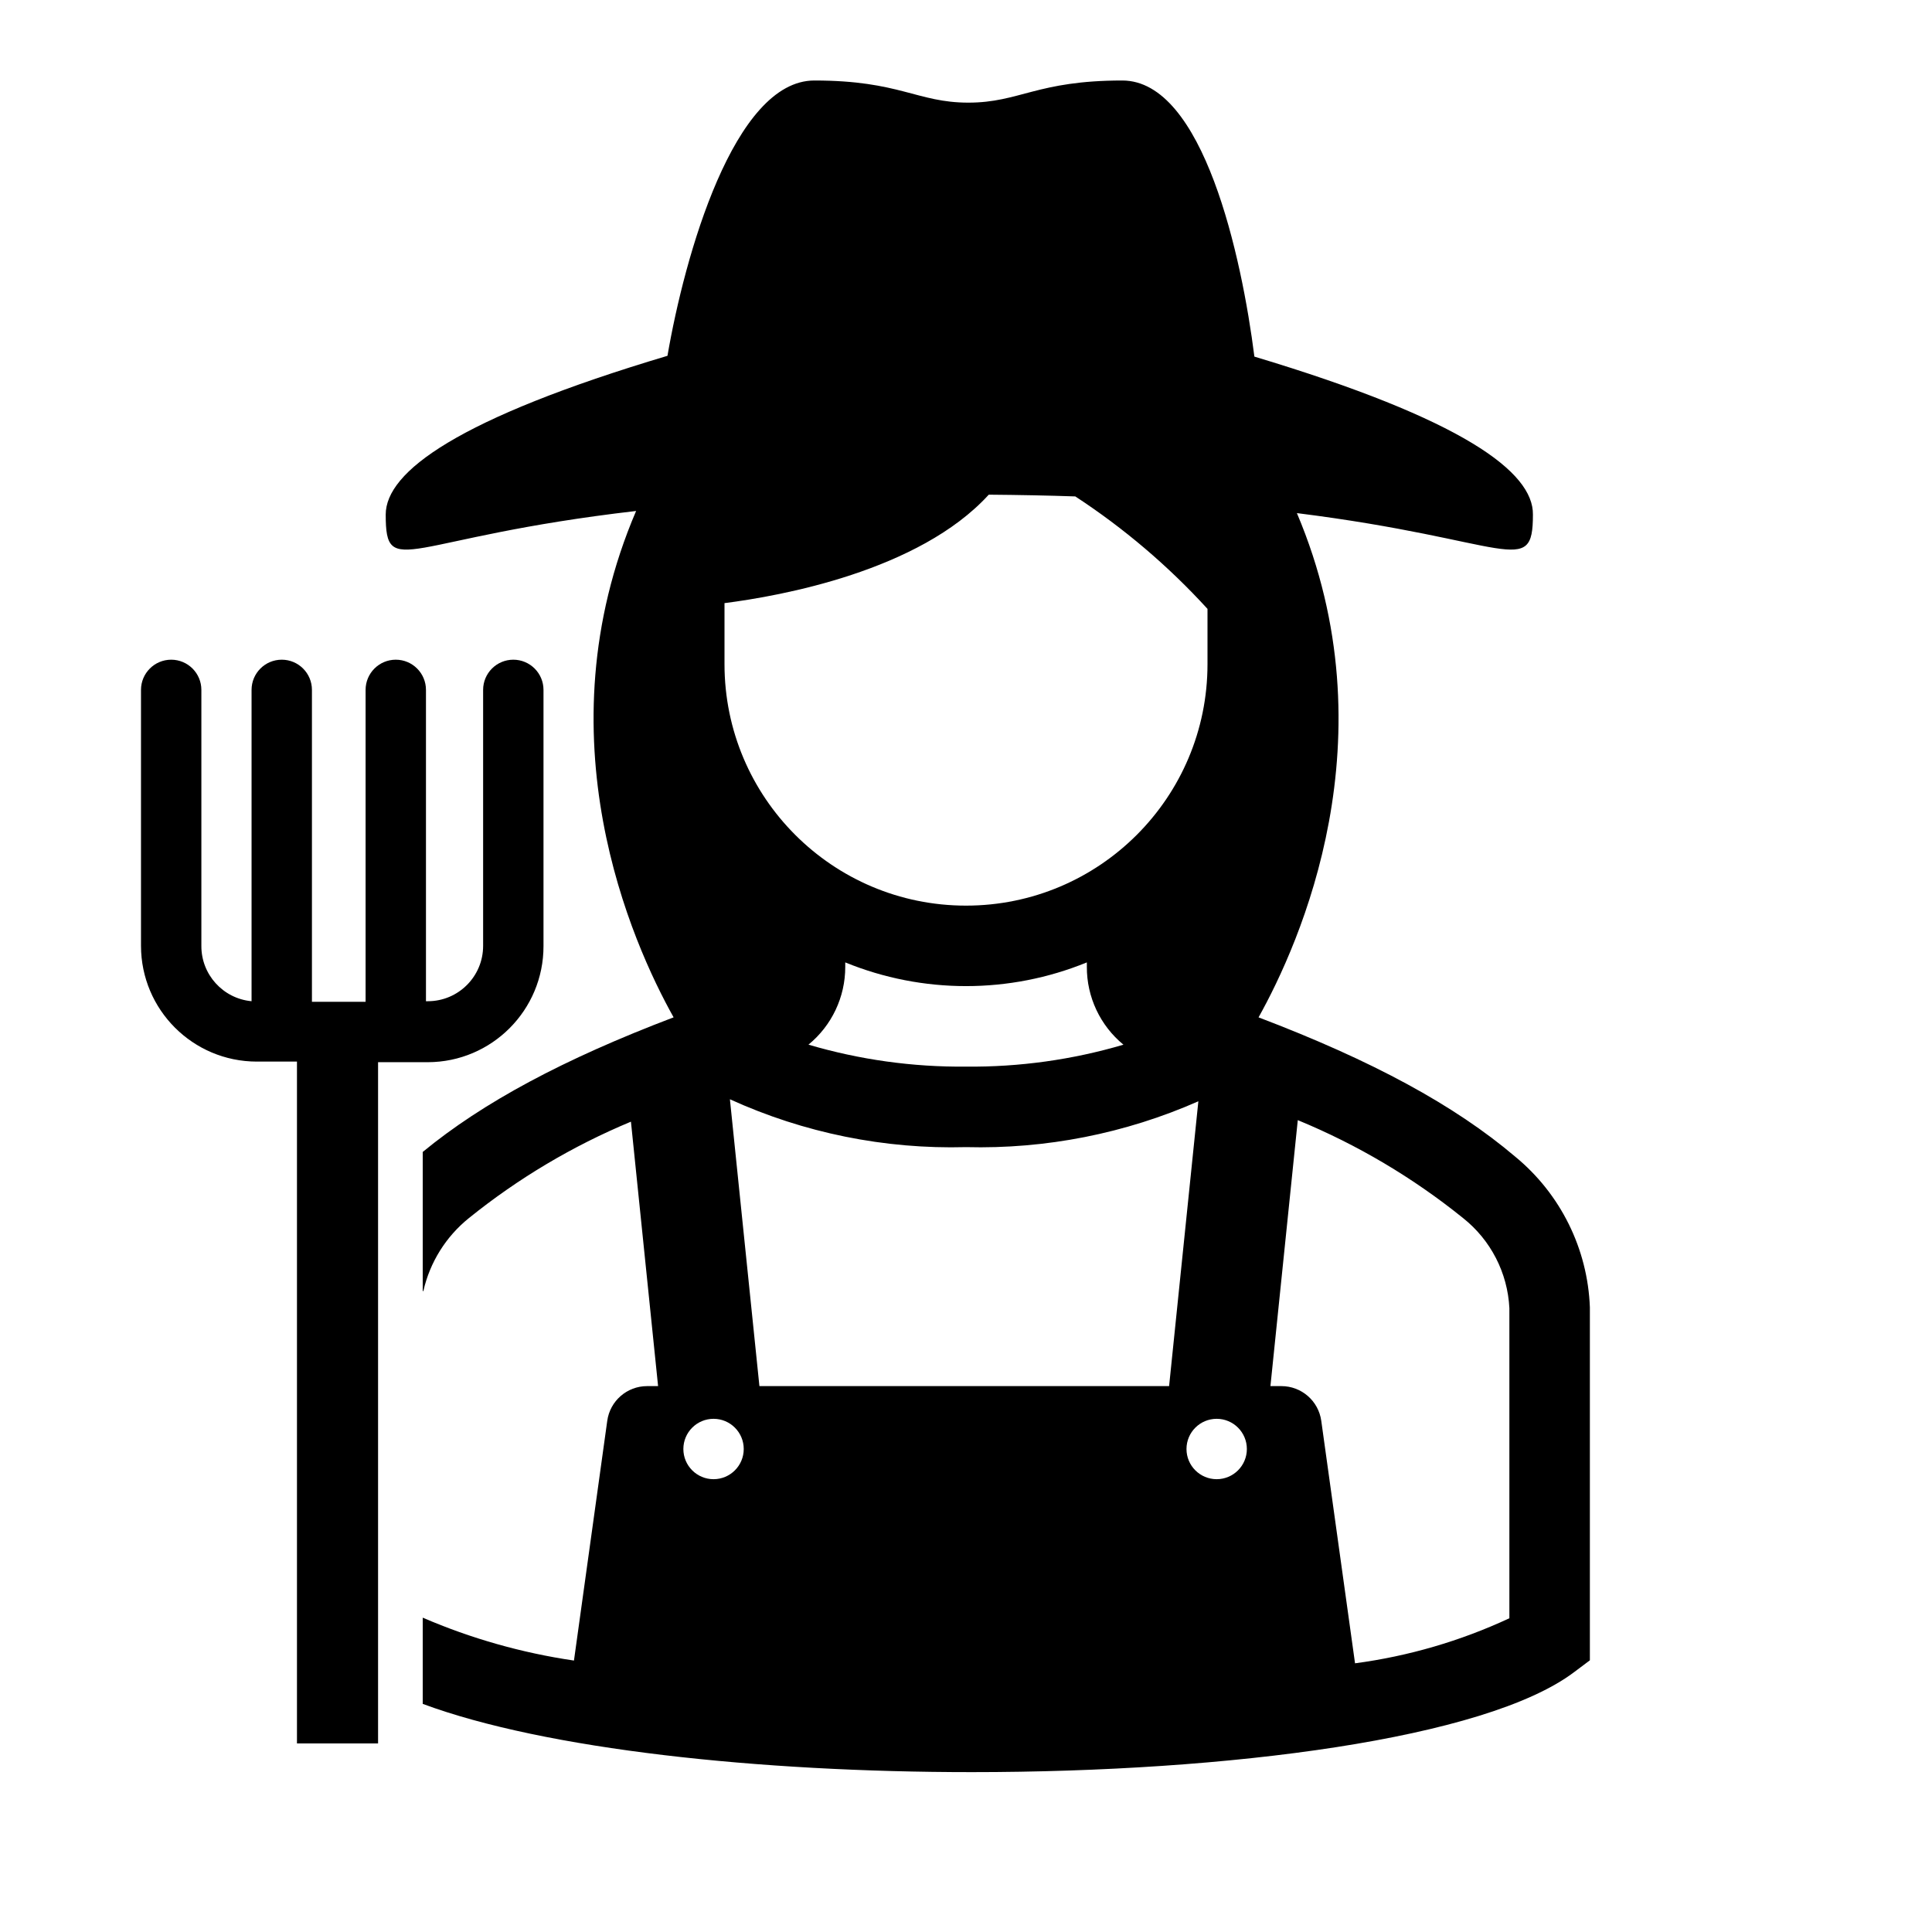
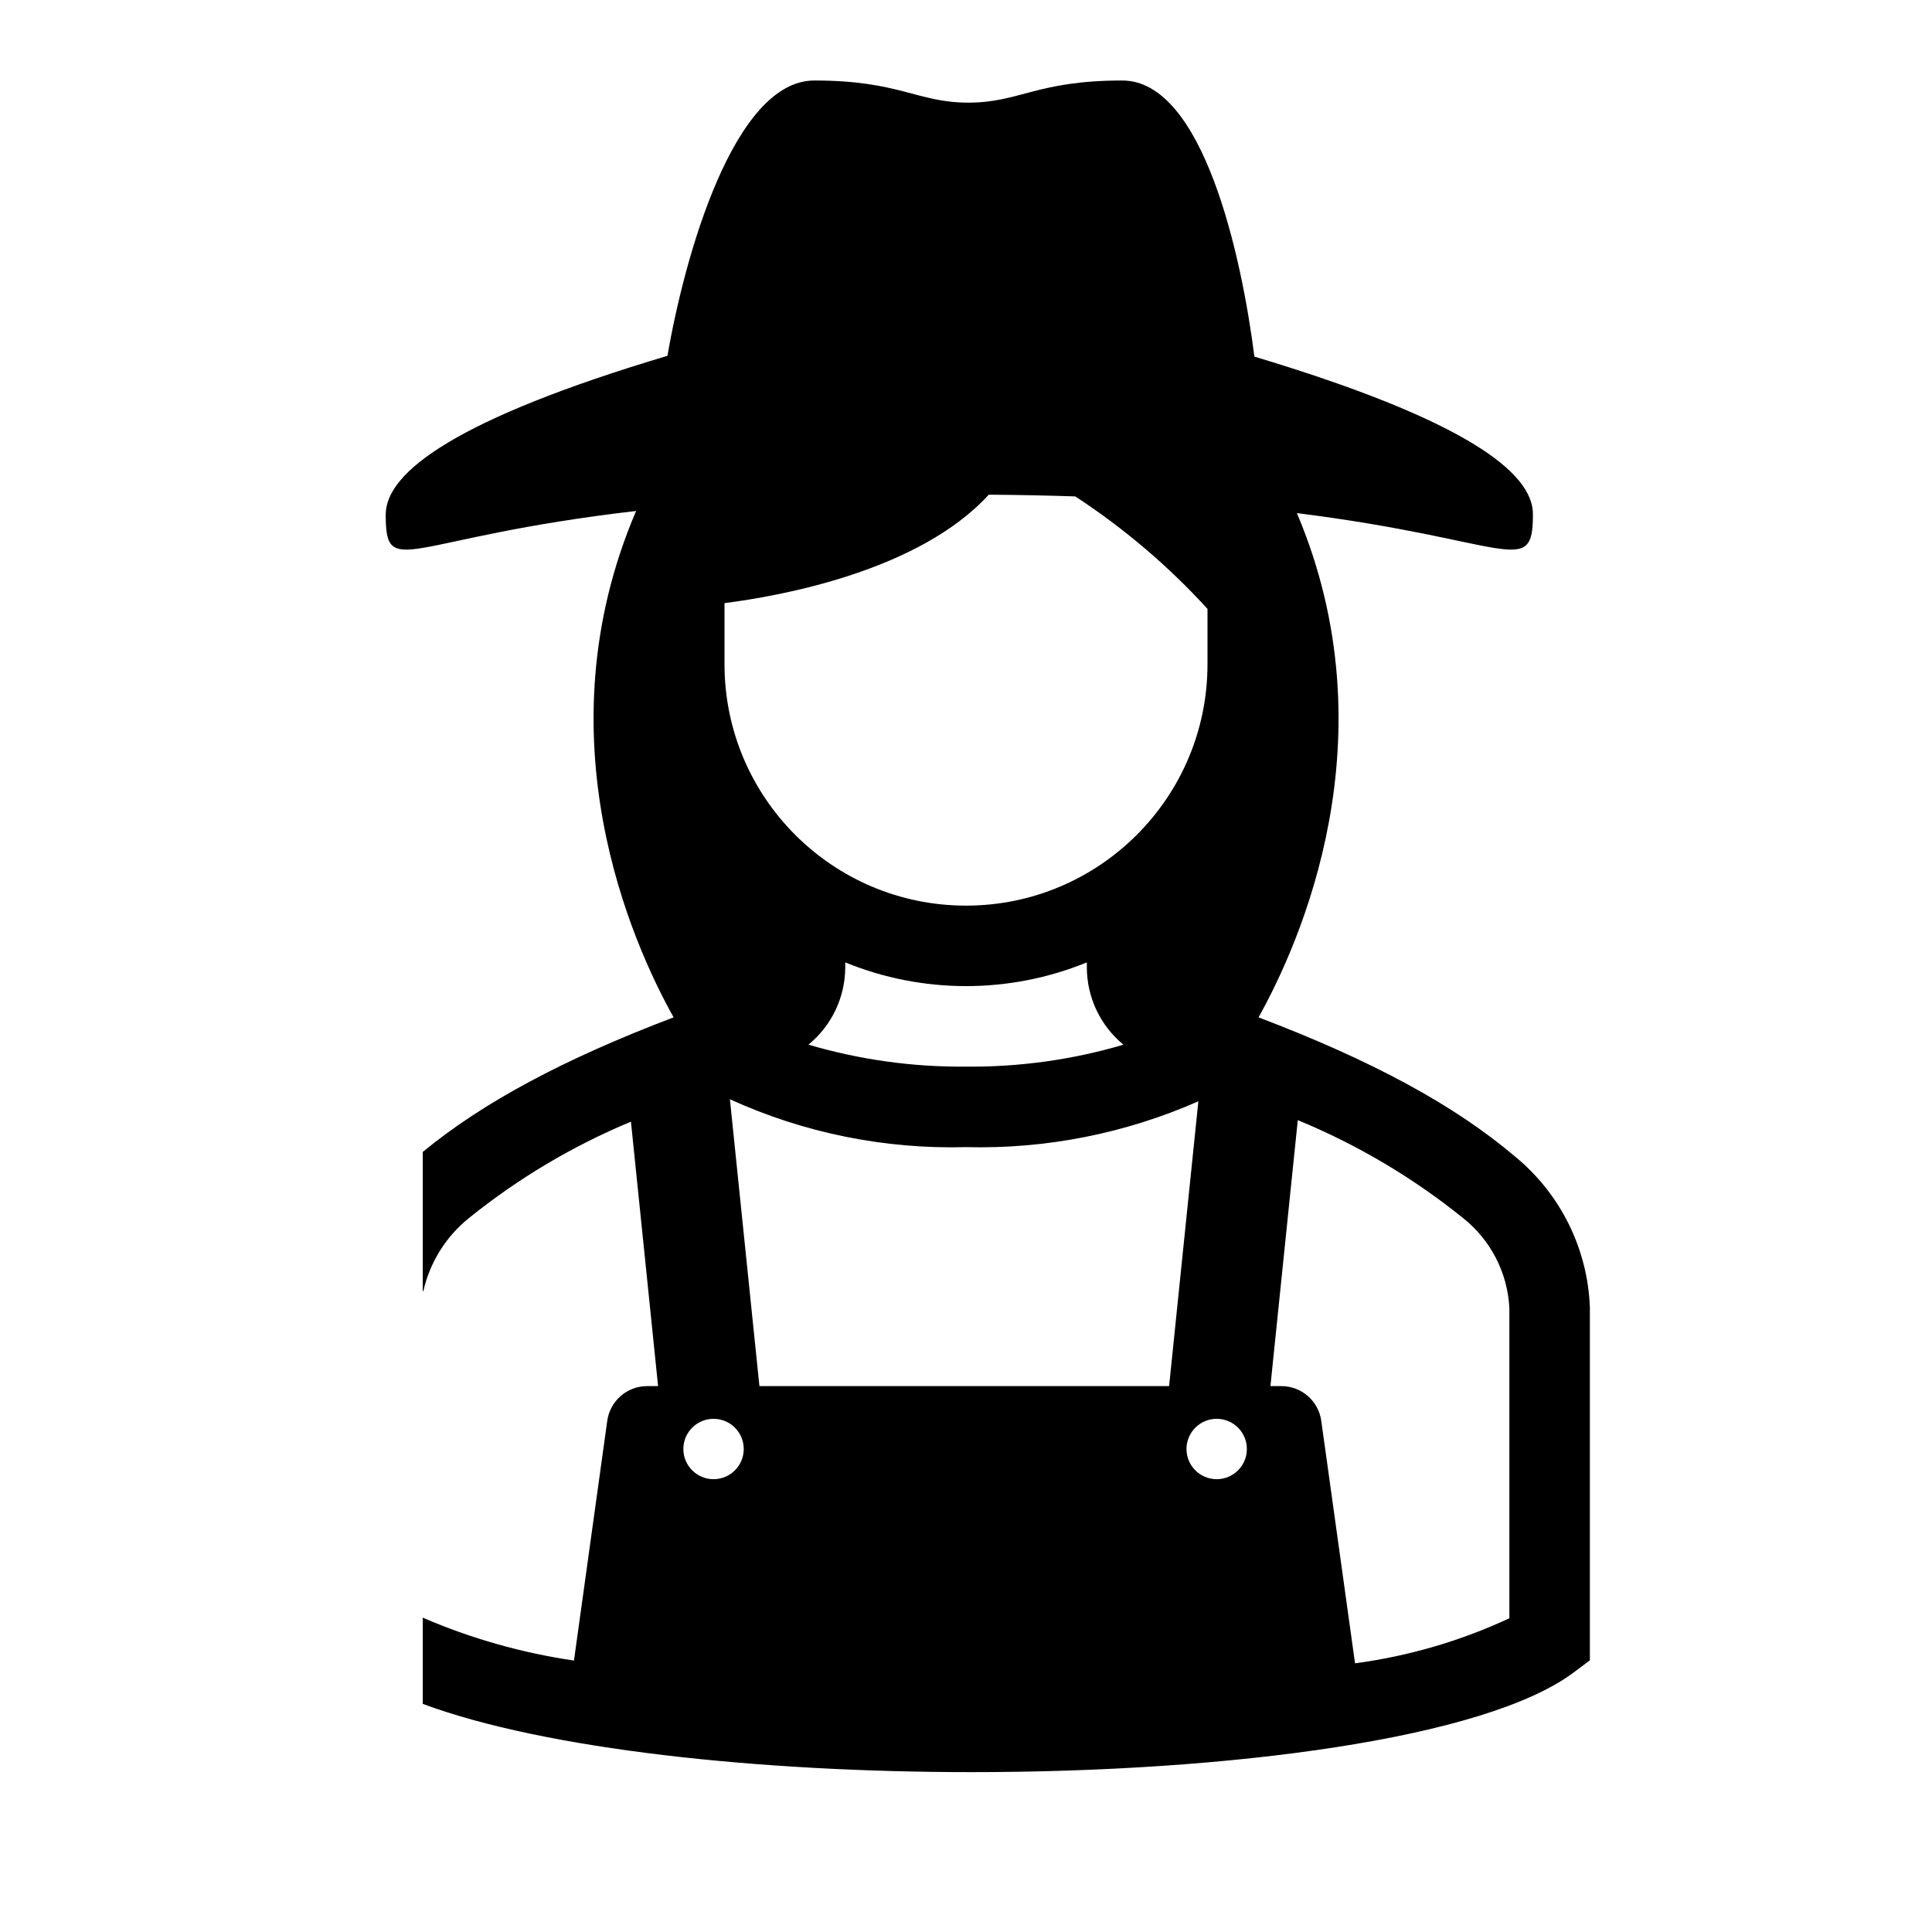
<svg xmlns="http://www.w3.org/2000/svg" viewBox="0 0 96 96" id="Icons_FarmerFemale" overflow="hidden">
  <g id="Icons">
    <path d="M79 64.96C78.891 62.051 77.542 59.327 75.294 57.477 72.28 54.917 68.187 52.7 62.537 50.552 64.588 46.879 69.176 36.673 64.442 25.496 75.019 26.822 76.17 28.773 76.17 25.57 76.2 23.45 72.69 20.83 62.33 17.72 61.706 12.78 59.8 4 55.766 4 51.516 4 50.666 5.1 48.116 5.1 45.566 5.1 44.716 4 40.466 4 36.466 4 34.016 12.73 33.166 17.68 22.746 20.79 19.166 23.44 19.166 25.57 19.166 28.859 20.174 26.714 31.608 25.39 26.802 36.608 31.408 46.865 33.471 50.551 28 52.631 23.993 54.78 21.005 57.24L21.005 64.14C21.005 64.149 21.013 64.157 21.022 64.157 21.031 64.157 21.039 64.149 21.039 64.14 21.365 62.715 22.162 61.442 23.3 60.526 25.743 58.555 28.453 56.942 31.351 55.735L32.7 68.875 32.155 68.875C31.157 68.875 30.311 69.611 30.174 70.6L28.52 82.512C25.933 82.133 23.406 81.416 21.005 80.381L21.005 84.665C27.098 86.925 37.718 88.056 48.287 88.056 61.09 88.056 73.8 86.4 78.2 83.1L79 82.5ZM36 29.969C38.773 29.616 45.668 28.379 49.131 24.58 50.646 24.592 52.08 24.621 53.431 24.667 55.847 26.247 58.054 28.124 60 30.255L60 33C60 39.627 54.627 45 48 45 41.373 45 36 39.627 36 33ZM55.823 51.91C53.284 52.659 50.647 53.026 48 53 45.351 53.025 42.713 52.657 40.172 51.908 41.33 50.961 42.002 49.542 42 48.046L42 47.821C45.847 49.392 50.158 49.392 54.005 47.821L54.005 48.043C53.999 49.54 54.667 50.96 55.823 51.91ZM35.456 73.5C34.628 73.5 33.956 72.828 33.956 72 33.956 71.172 34.628 70.5 35.456 70.5 36.284 70.5 36.956 71.172 36.956 72 36.956 72.828 36.284 73.5 35.456 73.5ZM37.735 68.875 36.269 54.622C39.947 56.297 43.96 57.11 48 57 51.97 57.102 55.913 56.324 59.546 54.722L58.092 68.875ZM60.456 73.5C59.628 73.5 58.956 72.828 58.956 72 58.956 71.172 59.628 70.5 60.456 70.5 61.284 70.5 61.956 71.172 61.956 72 61.956 72.828 61.284 73.5 60.456 73.5ZM75 80.41C72.572 81.541 69.986 82.296 67.331 82.649L65.653 70.6C65.516 69.611 64.67 68.875 63.672 68.875L63.127 68.875 64.486 55.659C67.444 56.878 70.21 58.517 72.7 60.526 74.075 61.617 74.913 63.247 75 65Z" />
-     <path d="M27.006 47.01 27.006 34.28C27.006 33.452 26.334 32.78 25.506 32.78 24.678 32.78 24.006 33.452 24.006 34.28L24.006 47C24.006 48.519 22.775 49.75 21.256 49.75L21.166 49.75 21.166 34.28C21.166 33.452 20.494 32.78 19.666 32.78 18.838 32.78 18.166 33.452 18.166 34.28L18.166 49.78 15.5 49.78 15.5 34.28C15.5 33.452 14.828 32.78 14 32.78 13.172 32.78 12.5 33.452 12.5 34.28L12.5 49.75C11.082 49.618 9.999 48.424 10.006 47L10.006 34.28C10.006 33.452 9.334 32.78 8.506 32.78 7.678 32.78 7.006 33.452 7.006 34.28L7.006 47C7.011 50.174 9.582 52.745 12.756 52.75L14.756 52.75 14.756 86.63 18.786 86.63 18.786 52.78 21.256 52.78C24.437 52.774 27.011 50.191 27.006 47.01Z" />
  </g>
</svg>